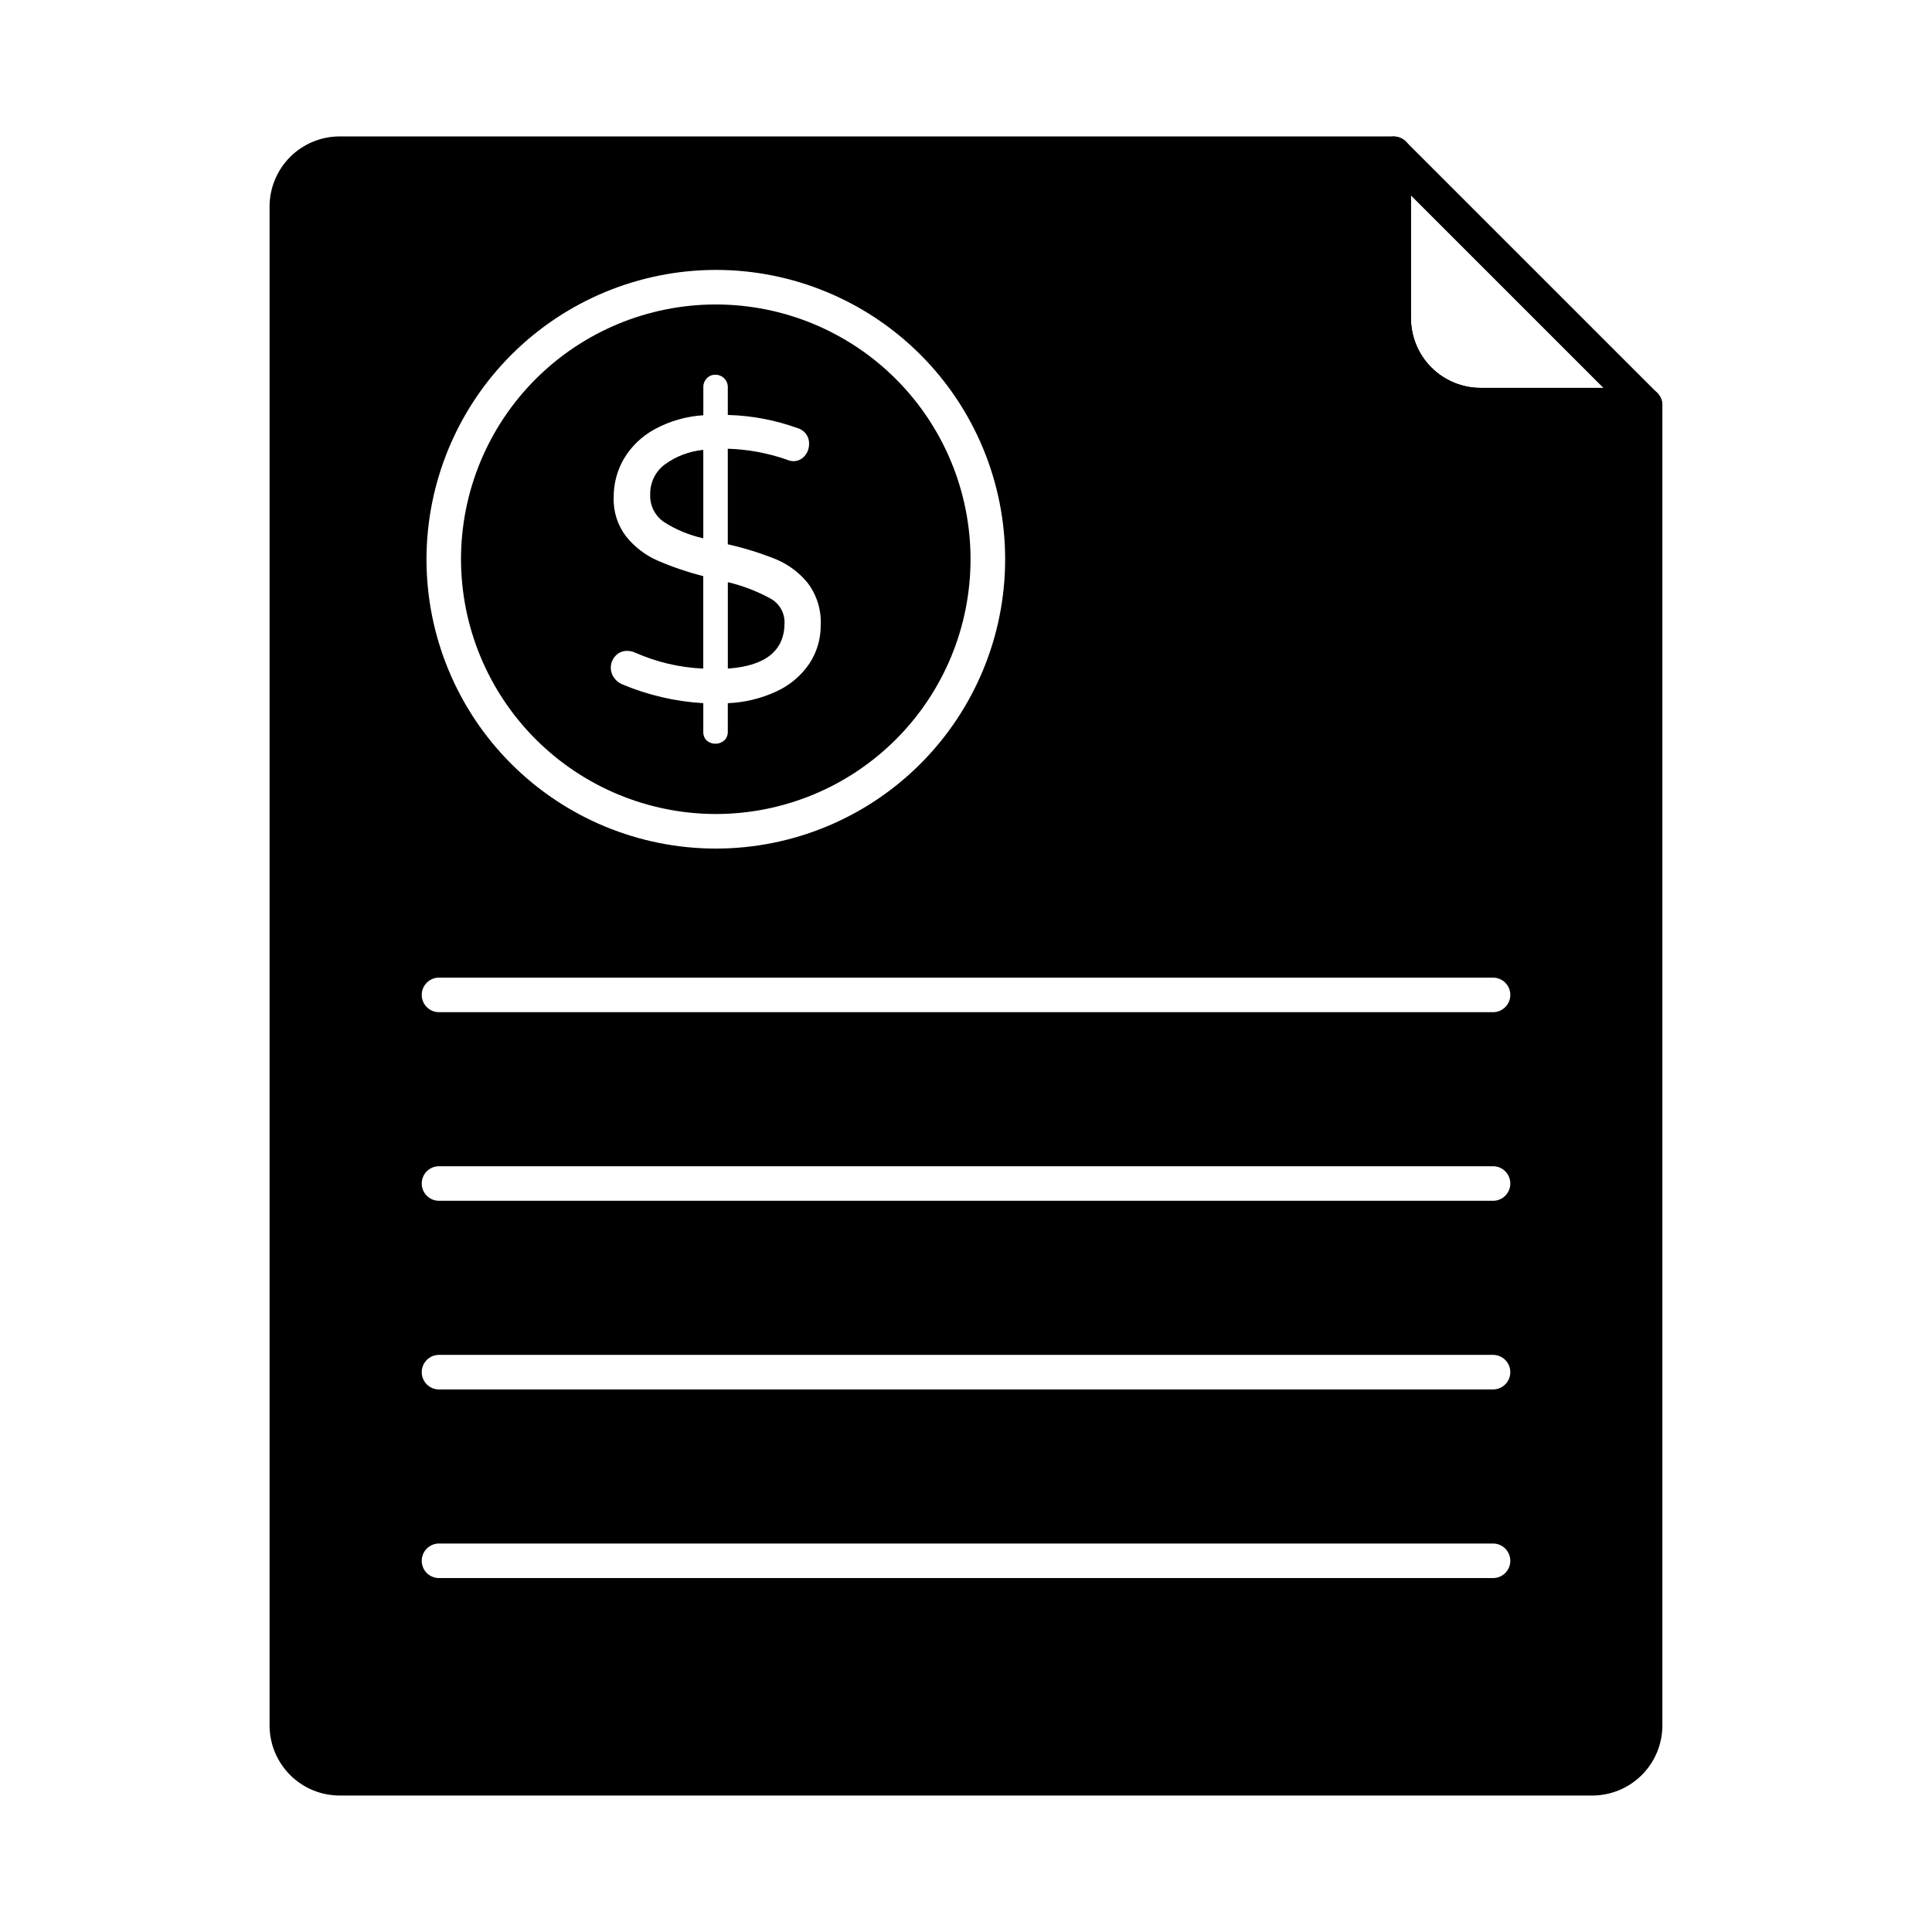
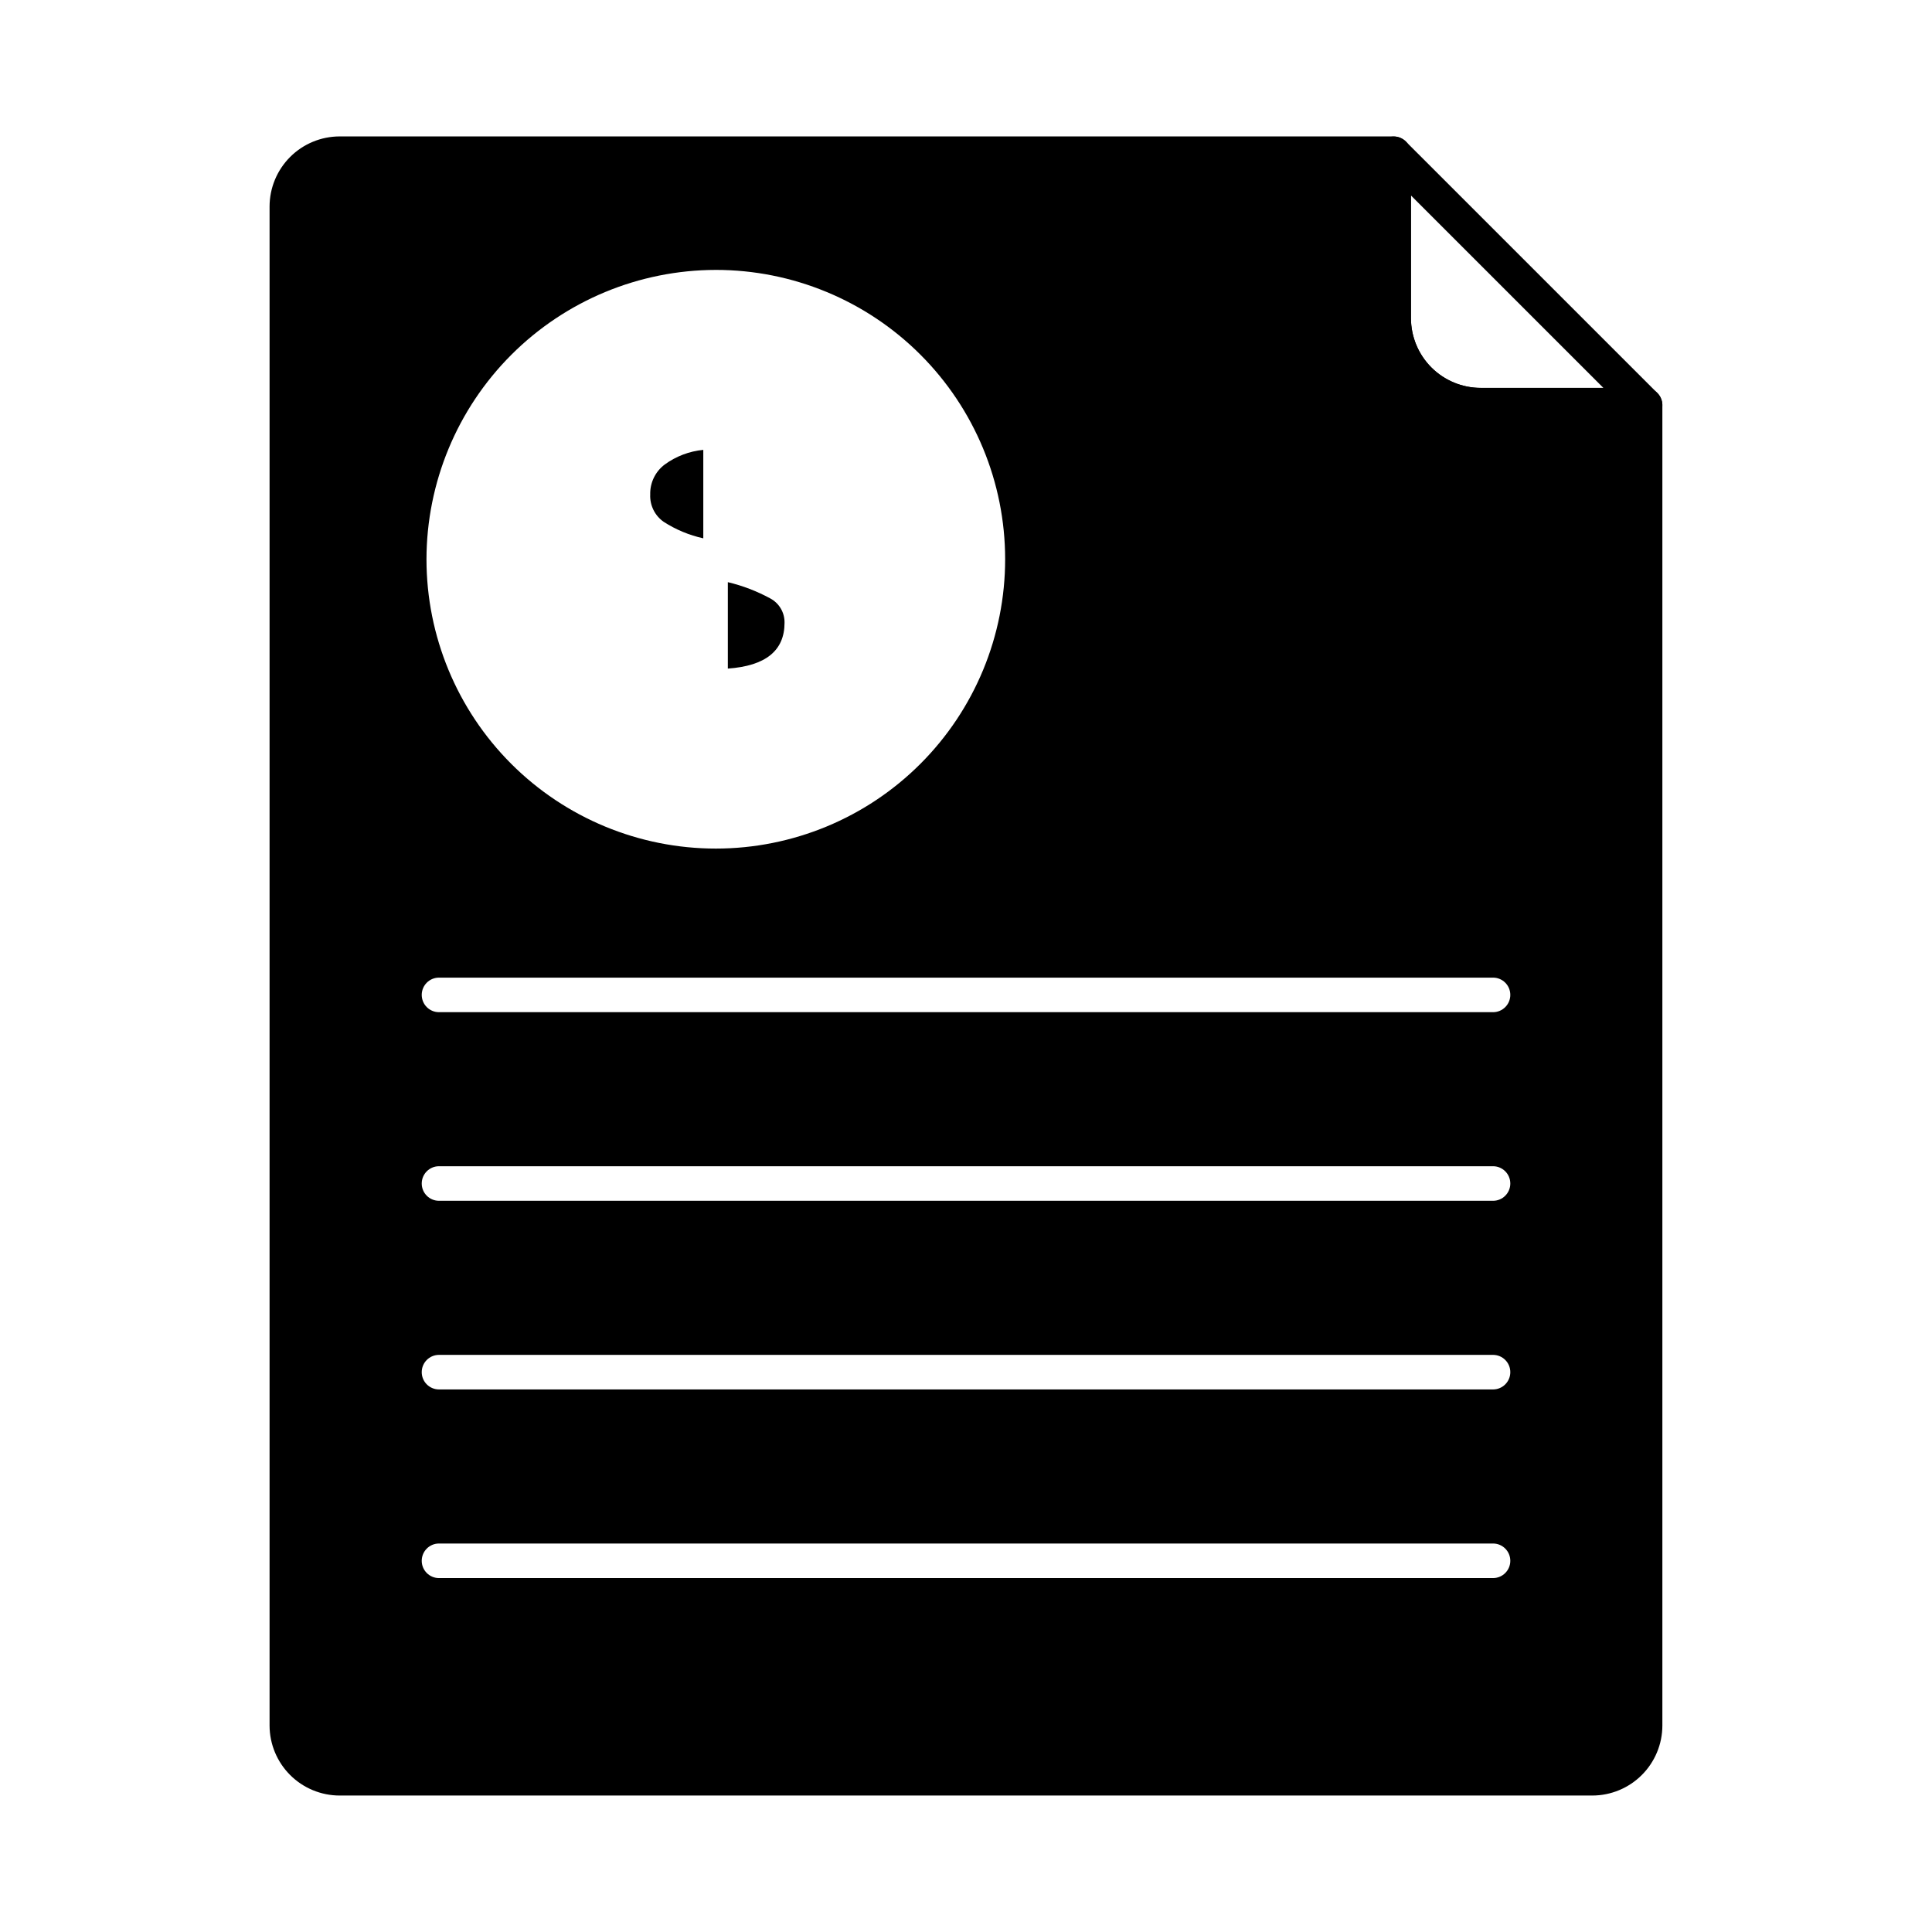
<svg xmlns="http://www.w3.org/2000/svg" fill="#000000" width="800px" height="800px" version="1.1" viewBox="144 144 512 512">
  <g>
    <path d="m580 255.97h-43.598c-7.328-0.008-14.355-2.922-19.535-8.102-5.184-5.184-8.098-12.207-8.105-19.535v-43.598c0.012-1.848 1.133-3.504 2.84-4.203 1.711-0.703 3.672-0.309 4.977 0.996l66.629 66.621c1.309 1.312 1.699 3.281 0.992 4.992-0.711 1.711-2.379 2.828-4.231 2.828zm-62.078-60.164v32.52c0.004 4.898 1.953 9.594 5.418 13.059 3.465 3.465 8.164 5.41 13.062 5.418h32.52z" />
    <path d="m330.38 263.22c-3.699 0.352-7.234 1.695-10.234 3.891-2.484 1.867-3.914 4.824-3.832 7.938-0.129 2.867 1.219 5.602 3.57 7.242 3.211 2.07 6.766 3.547 10.496 4.371z" />
    <path d="m351.91 309.04c0.051-2.688-1.406-5.18-3.777-6.449-3.543-1.926-7.324-3.379-11.25-4.312v22.902c10.02-0.707 15.027-4.75 15.027-12.141z" />
-     <path d="m333.66 359.72c17.91 0.008 35.086-7.102 47.754-19.762 12.668-12.66 19.785-29.832 19.789-47.742 0.004-17.91-7.109-35.086-19.77-47.75-12.664-12.664-29.84-19.777-47.746-19.777-17.91 0-35.086 7.117-47.746 19.781-12.66 12.668-19.773 29.844-19.77 47.75 0.027 17.895 7.148 35.043 19.797 47.695 12.652 12.652 29.801 19.773 47.691 19.805zm-15.48-67.195c-3.215-1.43-6.039-3.602-8.242-6.344-2.281-2.973-3.449-6.644-3.305-10.387-0.027-3.59 0.906-7.125 2.711-10.227 1.957-3.273 4.754-5.961 8.098-7.789 3.992-2.18 8.41-3.453 12.949-3.731v-7.453c-0.016-0.863 0.309-1.695 0.902-2.32 0.59-0.633 1.426-0.984 2.289-0.961 0.879-0.008 1.723 0.34 2.34 0.957 0.621 0.621 0.965 1.465 0.953 2.344v7.356c6.332 0.16 12.598 1.348 18.551 3.512 1.871 0.547 3.109 2.32 2.981 4.266 0 1.137-0.414 2.234-1.168 3.09-0.766 0.91-1.906 1.418-3.094 1.375-0.59-0.035-1.164-0.18-1.699-0.426-5.016-1.738-10.27-2.707-15.574-2.871v25.328c4.348 0.973 8.609 2.297 12.742 3.961 3.309 1.371 6.223 3.551 8.473 6.34 2.398 3.199 3.606 7.137 3.41 11.133 0.035 3.637-1.02 7.203-3.035 10.23-2.164 3.172-5.148 5.695-8.637 7.297-4.062 1.898-8.465 2.969-12.949 3.148v7.562-0.004c0.027 0.859-0.305 1.691-0.914 2.293-1.328 1.172-3.312 1.199-4.668 0.059-0.625-0.617-0.957-1.473-0.914-2.352v-7.559c-7.41-0.438-14.688-2.133-21.527-5.012-0.871-0.363-1.613-0.973-2.137-1.754-1.258-1.766-1.098-4.168 0.379-5.754 0.797-0.883 1.945-1.375 3.137-1.336 0.699-0.004 1.391 0.145 2.027 0.43 5.719 2.543 11.863 3.988 18.113 4.258v-24.508c-4.168-1.051-8.246-2.441-12.191-4.152z" />
    <path d="m579.97 246.79h-43.559c-4.898 0.004-9.598-1.941-13.066-5.398-3.469-3.461-5.426-8.156-5.434-13.059v-43.602c0-1.215-0.484-2.379-1.344-3.238s-2.023-1.34-3.238-1.34h-279.34c-4.922 0.012-9.641 1.977-13.117 5.461-3.477 3.488-5.43 8.207-5.434 13.133v402.54c0.012 4.918 1.969 9.629 5.445 13.105 3.477 3.477 8.191 5.434 13.105 5.445h332.01c4.914-0.012 9.629-1.969 13.102-5.445 3.477-3.477 5.438-8.188 5.445-13.105v-349.92c0-1.215-0.48-2.379-1.34-3.238s-2.023-1.344-3.238-1.344zm-246.3-31.262c20.336-0.008 39.844 8.062 54.227 22.438 14.387 14.375 22.473 33.875 22.477 54.215 0.008 20.336-8.066 39.84-22.441 54.223-14.375 14.387-33.875 22.469-54.211 22.477-20.336 0.004-39.844-8.07-54.227-22.445-14.383-14.375-22.465-33.875-22.473-54.215 0.027-20.324 8.109-39.809 22.477-54.188 14.367-14.375 33.848-22.469 54.172-22.504zm206 346.68h-279.33c-2.527 0-4.578-2.051-4.578-4.578 0-2.531 2.051-4.582 4.578-4.582h279.33c2.527 0 4.578 2.051 4.578 4.582 0 2.527-2.051 4.578-4.578 4.578zm0-49.992h-279.33c-2.527 0-4.578-2.051-4.578-4.578 0-2.531 2.051-4.582 4.578-4.582h279.33c2.527 0 4.578 2.051 4.578 4.582 0 2.527-2.051 4.578-4.578 4.578zm0-49.992h-279.33c-2.527 0-4.578-2.051-4.578-4.578 0-2.531 2.051-4.582 4.578-4.582h279.33c2.527 0 4.578 2.051 4.578 4.582 0 2.527-2.051 4.578-4.578 4.578zm0-49.988-279.33 0.004c-2.527 0-4.578-2.051-4.578-4.582 0-2.527 2.051-4.578 4.578-4.578h279.33c2.527 0 4.578 2.051 4.578 4.578 0 2.531-2.051 4.582-4.578 4.582z" />
  </g>
</svg>